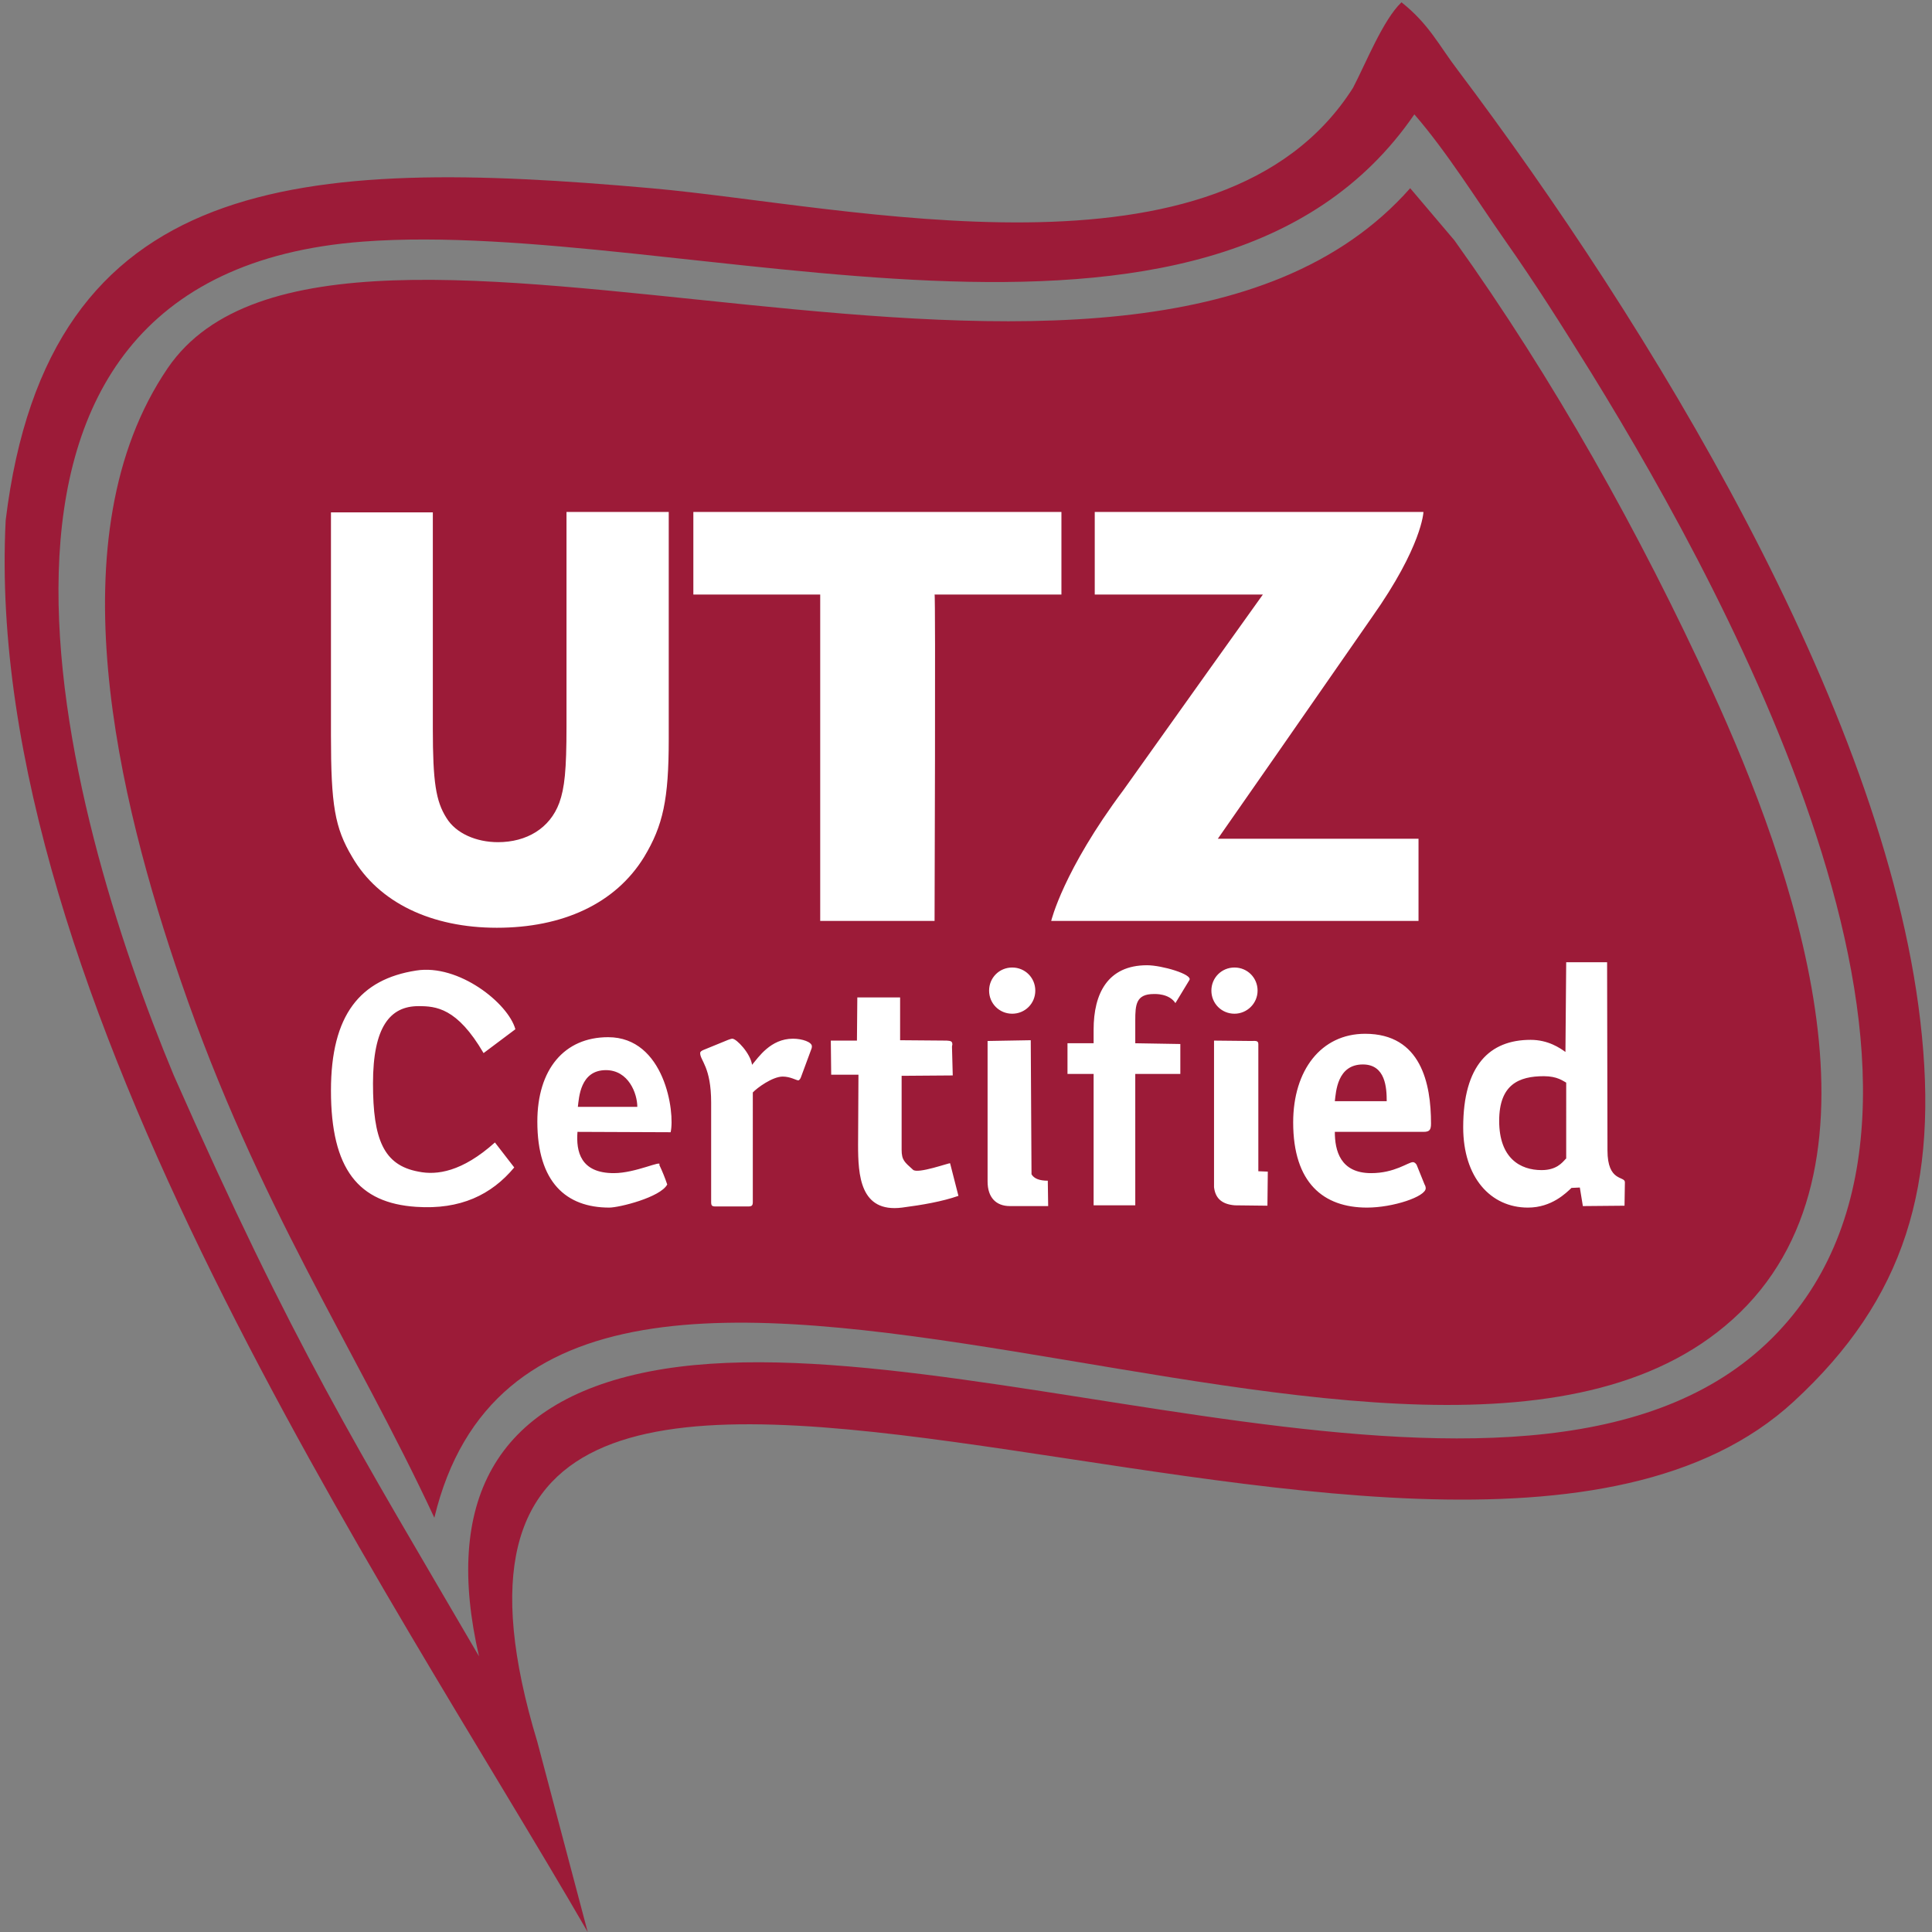
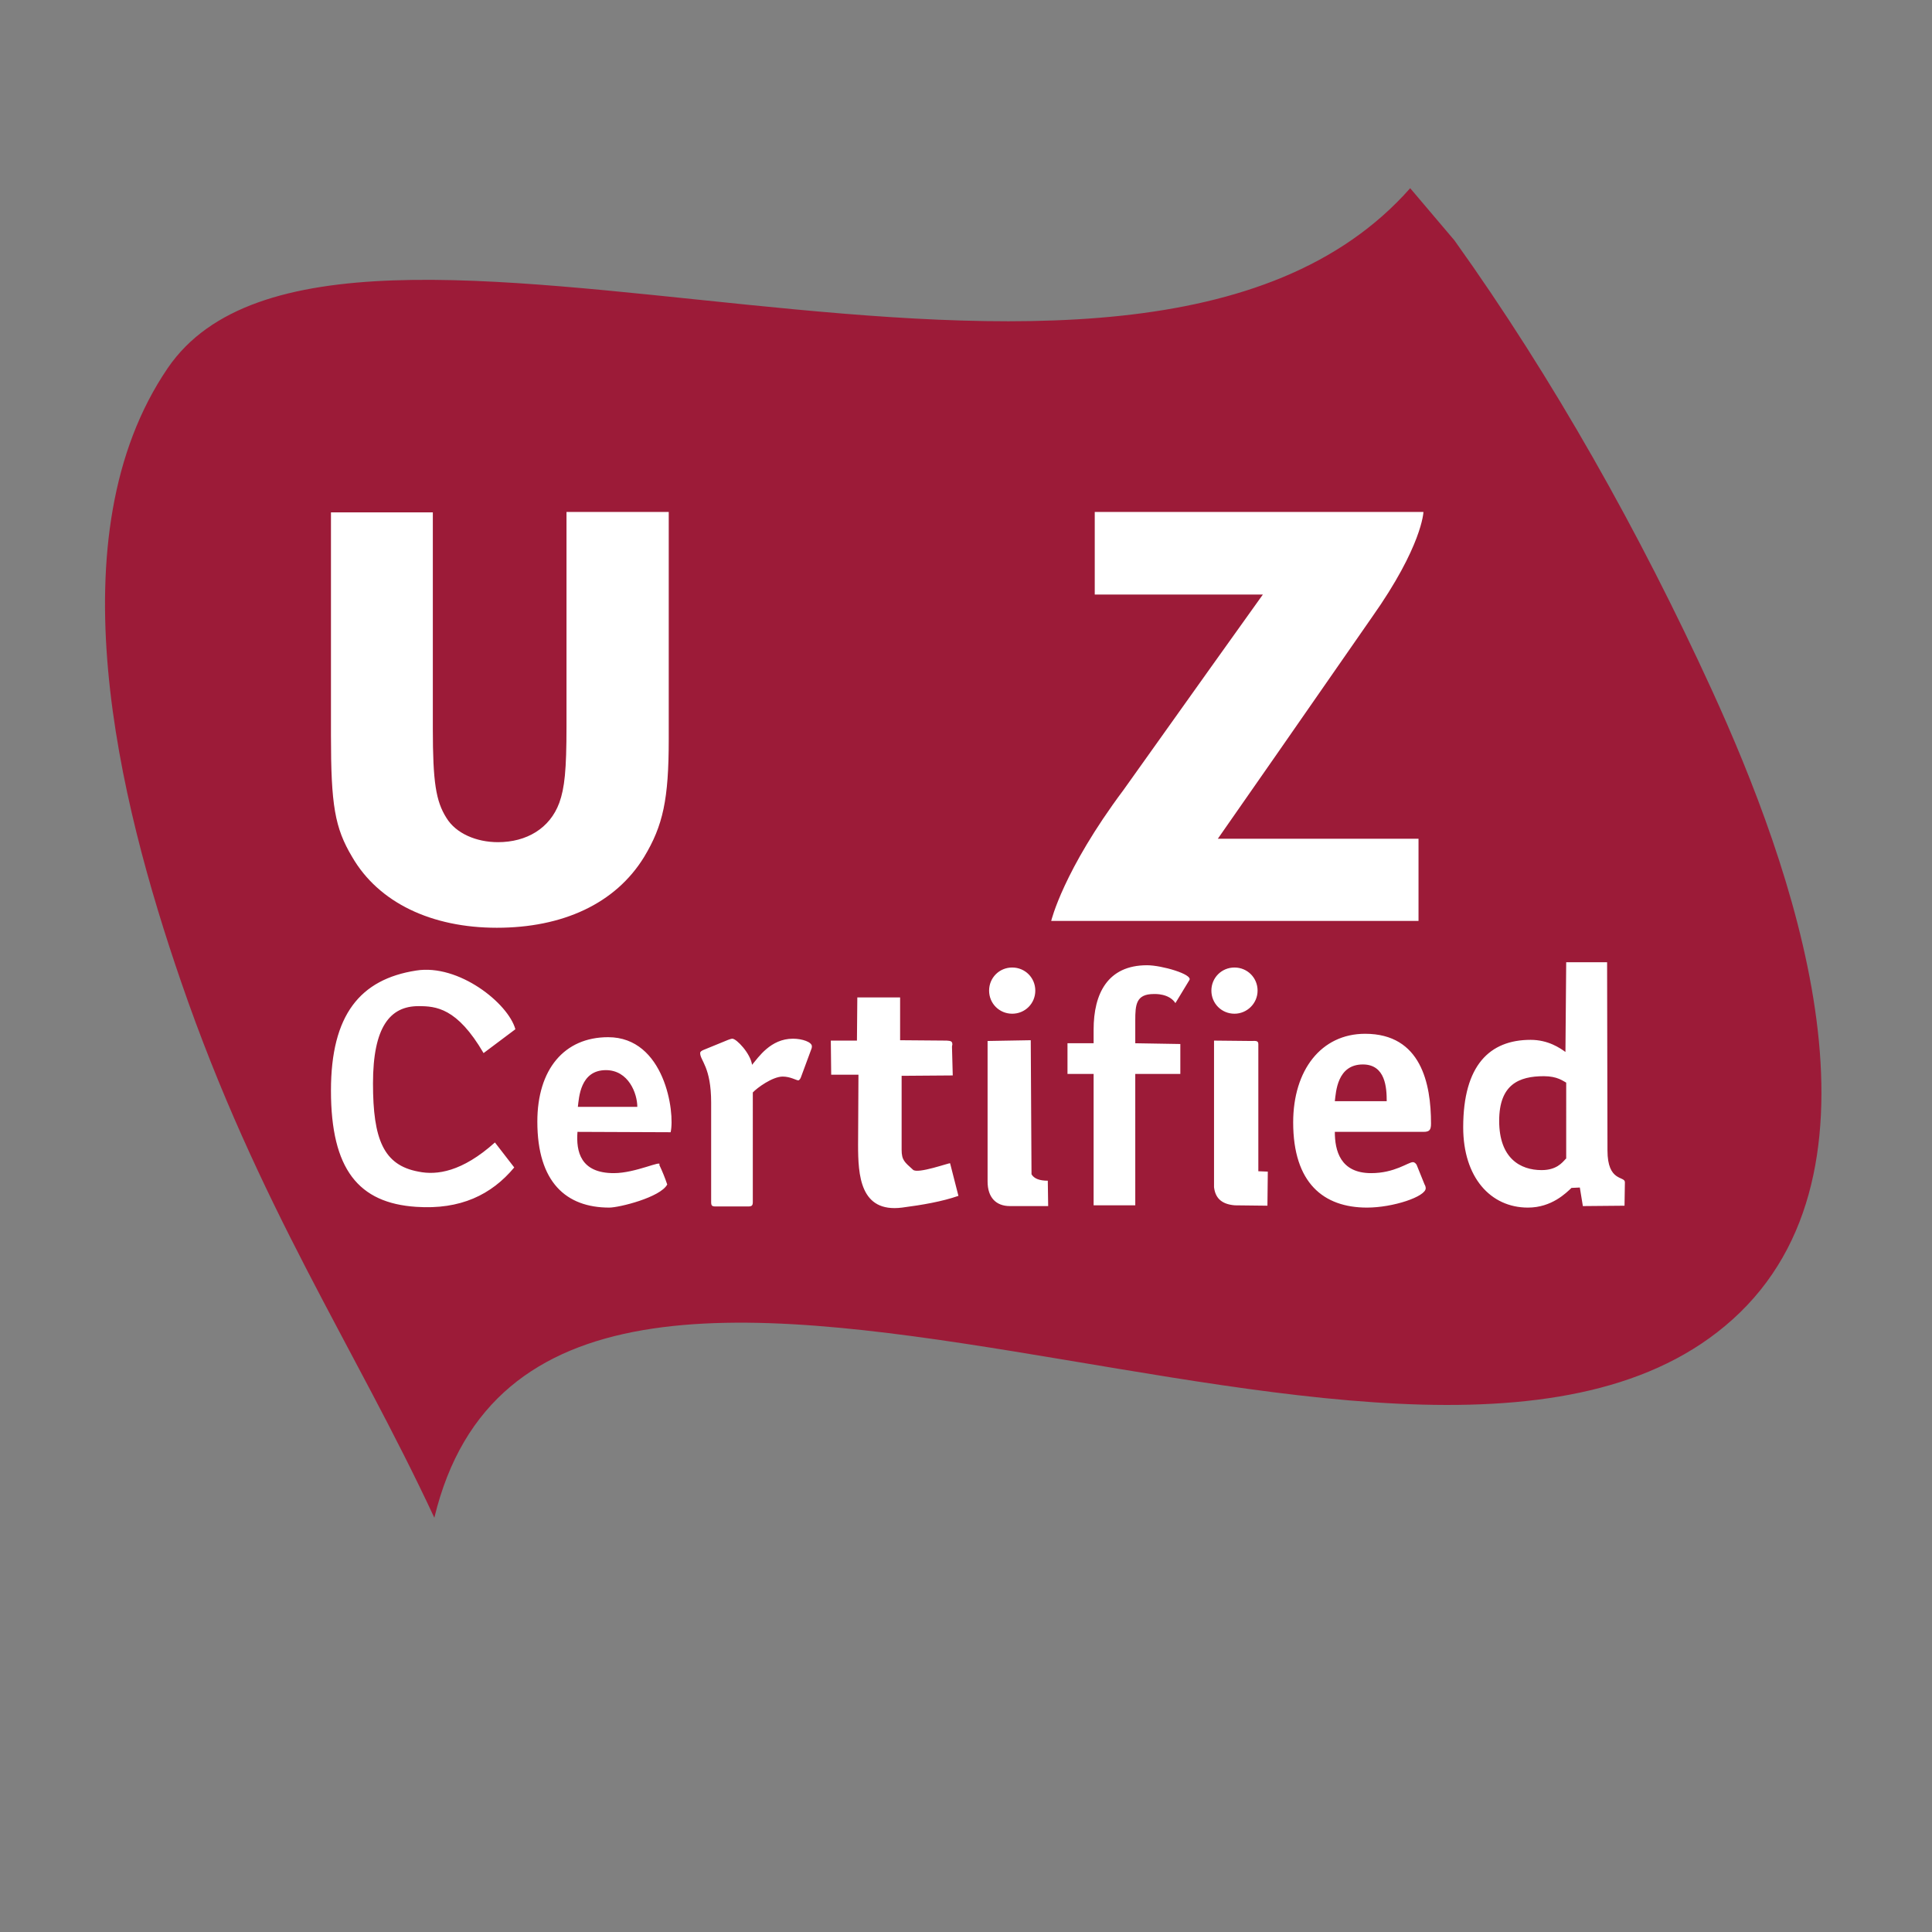
<svg xmlns="http://www.w3.org/2000/svg" version="1.1" id="Lag_1" x="0px" y="0px" viewBox="0 0 510.2 510.2" style="enable-background:new 0 0 510.2 510.2;" xml:space="preserve">
  <rect x="0" y="0" width="510.2" height="510.2" fill="#808080" stroke="none" />
  <style type="text/css">
	.st0{fill:#ED1C24;}
	.st1{clip-path:url(#SVGID_4_);fill:#FFFFFF;}
	.st2{clip-path:url(#SVGID_4_);fill:#064E56;}
	.st3{fill:#8DC63F;}
	.st4{fill:#FFFFFF;}
	.st5{fill:#010101;}
	.st6{fill-rule:evenodd;clip-rule:evenodd;fill:none;}
	.st7{fill:#00B9E5;}
	.st8{fill:#BCD431;}
	.st9{clip-path:url(#SVGID_6_);fill:#010101;}
	.st10{fill-rule:evenodd;clip-rule:evenodd;fill:#9C1B38;}
</style>
  <g>
    <path class="st10" d="M372.4,49.7c-74.2,84-283.5-17.8-328.1,47.5c-30.2,44.3-13,114.1,3.5,162c20.4,59.3,45.8,96.3,66.9,141.6   c29.8-123.6,263.7,24.6,344.8-54.2c41.6-40.5,13.7-118.2-7.4-164.3c-19-41.5-41.9-82.3-68-118.8L372.4,49.7L372.4,49.7z" />
-     <path class="st10" d="M45.9,284c-29.1-69.8-68.6-211.3,50-220.2c83.9-6.3,223.7,45,277.6-33.6c8.6,9.9,16.6,22.8,24.1,33.5   c8,11.4,14.5,21.7,22.7,34.9c38.1,61.8,107.6,191.5,49.2,253.2c-61.6,65.1-216.1-5.7-298.1,10.4c-41.2,8.1-54.2,34.9-44.9,75.2   C94.3,382.2,77.6,355.8,45.9,284L45.9,284z M370.1,0.6c-4.9,4.7-9.4,16.1-12.8,22.6C322.5,78,224,54.3,171.9,49.7   C79.6,41.5,12.7,45.2,1.5,137.4C-4.9,263.1,102.5,419,155.2,510.2L141.9,460c-54.1-178.4,237.4-2.8,331.8-89.9   c29.3-27,38.5-57.1,33.4-100.6C497.4,186.2,435,85,385.1,18.7C379.9,11.9,377.5,6.5,370.1,0.6L370.1,0.6z" />
    <path class="st4" d="M149.6,135.2L149.6,135.2v56.7c0,11.5-0.5,16.2-1.9,20.1c-2.5,6.8-8.7,10.4-16.2,10.4   c-5.7,0-11.1-2.3-13.6-6.4c-2.8-4.4-3.6-9.5-3.6-23.6v-57.1H87.4v58.9c0,18.4,1,24.4,5.6,32.1c7,12.1,21,18.7,38.2,18.7   c17.3,0,31.3-6.3,38.9-18.7c5-8.3,6.5-15.2,6.5-31.1v-60H149.6L149.6,135.2z" />
-     <path class="st4" d="M183.1,135.2L183.1,135.2V157h33.5v86.2h30.2c0,0,0.3-86.5,0-86.2h33.5v-21.8H183.1L183.1,135.2z" />
    <path class="st4" d="M277.6,243.2L277.6,243.2h97v-21.7h-53c2.9-4.1,26.4-37.9,40.7-58.5c13.3-18.8,13.6-27.8,13.6-27.8h-86.8V157   h44.4c-2.9,4-22.2,31.1-36.8,51.6C280.7,230,277.6,243.2,277.6,243.2L277.6,243.2z" />
    <path class="st4" d="M429.1,312.2c0-1.7-4.6,0-4.6-8.4l-0.1-49.7l-10.8,0l-0.2,23.7c-1.4-1-4.5-3.2-9.2-3.2   c-10.8,0-17.8,6.7-17.8,23.1c0,13.2,7.2,21.2,17.1,21.2c6.3,0,10.1-3.9,11.5-5.2l2.2-0.1l0.8,4.9l11-0.1L429.1,312.2L429.1,312.2z    M413.5,306c-1,1.1-2.5,3-6.4,3c-5.6,0-11.2-3.1-11.2-13c0-9.6,5.2-11.8,11.8-11.8c3.6,0,5.1,1.3,5.9,1.7V306L413.5,306z    M352.5,290.8c0.3-2.4,0.6-9.7,7.4-9.7c6,0,6.3,6.2,6.3,9.7H352.5L352.5,290.8z M374.1,307.6c-0.2-0.3-0.5-0.7-1-0.7   c-1.2,0-4.8,2.9-11,2.9c-8.2,0-9.6-6-9.6-10.9h23.4c1.6,0,2-0.5,2-2.2c0-10.5-2.6-23.7-17.4-23.7c-11.6,0-19,9.6-19,23.4   c0,16,8,22.5,19.5,22.5c6.9,0,15.5-2.9,15.5-5.1c0-0.3-0.1-0.7-0.3-1L374.1,307.6L374.1,307.6z M332.1,261.6c0-3.4-2.7-6.1-6.1-6.1   c-3.4,0-6.1,2.7-6.1,6.1c0,3.4,2.7,6.1,6.1,6.1C329.3,267.7,332.1,265,332.1,261.6L332.1,261.6z M332.3,275.7c0-1-0.9-0.8-1.9-0.8   l-9.8-0.1l0,7.6c0,10.4,0,20.8,0,31.1c0.3,2.6,1.7,4.5,5.5,4.8l8.6,0.1l0.1-9l-2.5-0.1V275.7L332.3,275.7z M299.7,283.6h12l0-7.9   l-11.9-0.2v-6c0-4.2,0.2-7,4.9-7c0.3,0,4-0.2,5.7,2.4l3.7-6.1c0.9-1.5-7.3-3.9-11.2-3.9c-10.4,0-14.1,7.5-14.1,17v3.6h-6.9v8.1h6.9   v34.7h11V283.6L299.7,283.6z M273.4,261.6c0-3.4-2.7-6.1-6.1-6.1c-3.4,0-6.1,2.7-6.1,6.1c0,3.4,2.7,6.1,6.1,6.1   C270.7,267.7,273.4,265,273.4,261.6L273.4,261.6z M272.2,274.7l-11.4,0.2l0,37.1c0,4.2,2.2,6.5,5.9,6.5l10.1,0   c0-2.2-0.1-4.4-0.1-6.7c-2.1,0-3.6-0.5-4.3-1.7L272.2,274.7L272.2,274.7z M250.9,307.2c-0.1-0.2-8.6,2.9-9.8,1.7   c-2.2-2-3-2.5-3-5.3v-19.5l13.5-0.1l-0.2-7.5c0-0.4,0.1-0.5,0.1-0.7c0-1-0.7-0.9-1.5-1l-12.3-0.1l0-11.3l-11.3,0l-0.1,11.4l-6.9,0   l0.1,9l7.2,0l-0.1,18.5c0,8,0.5,18,11.6,16.6c5.4-0.7,10.6-1.6,14.9-3.1L250.9,307.2L250.9,307.2z M198.8,288.5   c1.1-1.2,5.2-4.2,7.9-4.2c2,0,3.6,1,4.1,1c0.3,0,0.6-0.5,0.7-0.8l2.7-7.3c0.1-0.2,0.2-0.5,0.2-0.9c0-1.1-2.5-2-5-2   c-5.9,0-9.1,4.9-10.8,6.9c-0.4-3-4.1-6.9-5.2-6.9c-0.3,0-0.8,0.2-1.1,0.3l-6.6,2.7c-0.4,0.2-0.8,0.4-0.8,0.8c0,2,2.9,3.6,2.9,13.1   v26.2c0,1,0.2,1.2,1.2,1.2h8.6c1,0,1.2-0.3,1.2-1.2V288.5L198.8,288.5z M152.6,292.3c0.3-2.4,0.6-9.7,7.4-9.7c6,0,8.3,6.2,8.3,9.7   H152.6L152.6,292.3z M174.1,307.6c0.9-1.4-6.2,2.2-12,2.2c-8.8,0-10-5.7-9.6-10.9l24.6,0.1c1.2-5.3-1.6-25.1-16.5-25.1   c-11.6,0-18.7,8.5-18.7,22.3c0,16,7.6,22.7,19,22.7c2.6,0,13.5-2.7,15.3-6.1C175.6,311,174.9,309.3,174.1,307.6L174.1,307.6z    M130.7,301.7c-8.7,7.8-15.4,8.7-20.2,7.7c-9.2-1.7-12-8.5-12-23.3c0-14.9,4.5-20.4,12-20.4c4.6,0,10.2,0.4,17.2,12.4l8.4-6.3   c-1.9-6.9-15-17.3-26.2-15.5c-14.8,2.3-22.5,11.7-22.5,31.7c0,20.8,7.3,29.7,22.5,30.7c11.7,0.8,19.9-3.2,25.9-10.4L130.7,301.7   L130.7,301.7z" />
  </g>
</svg>